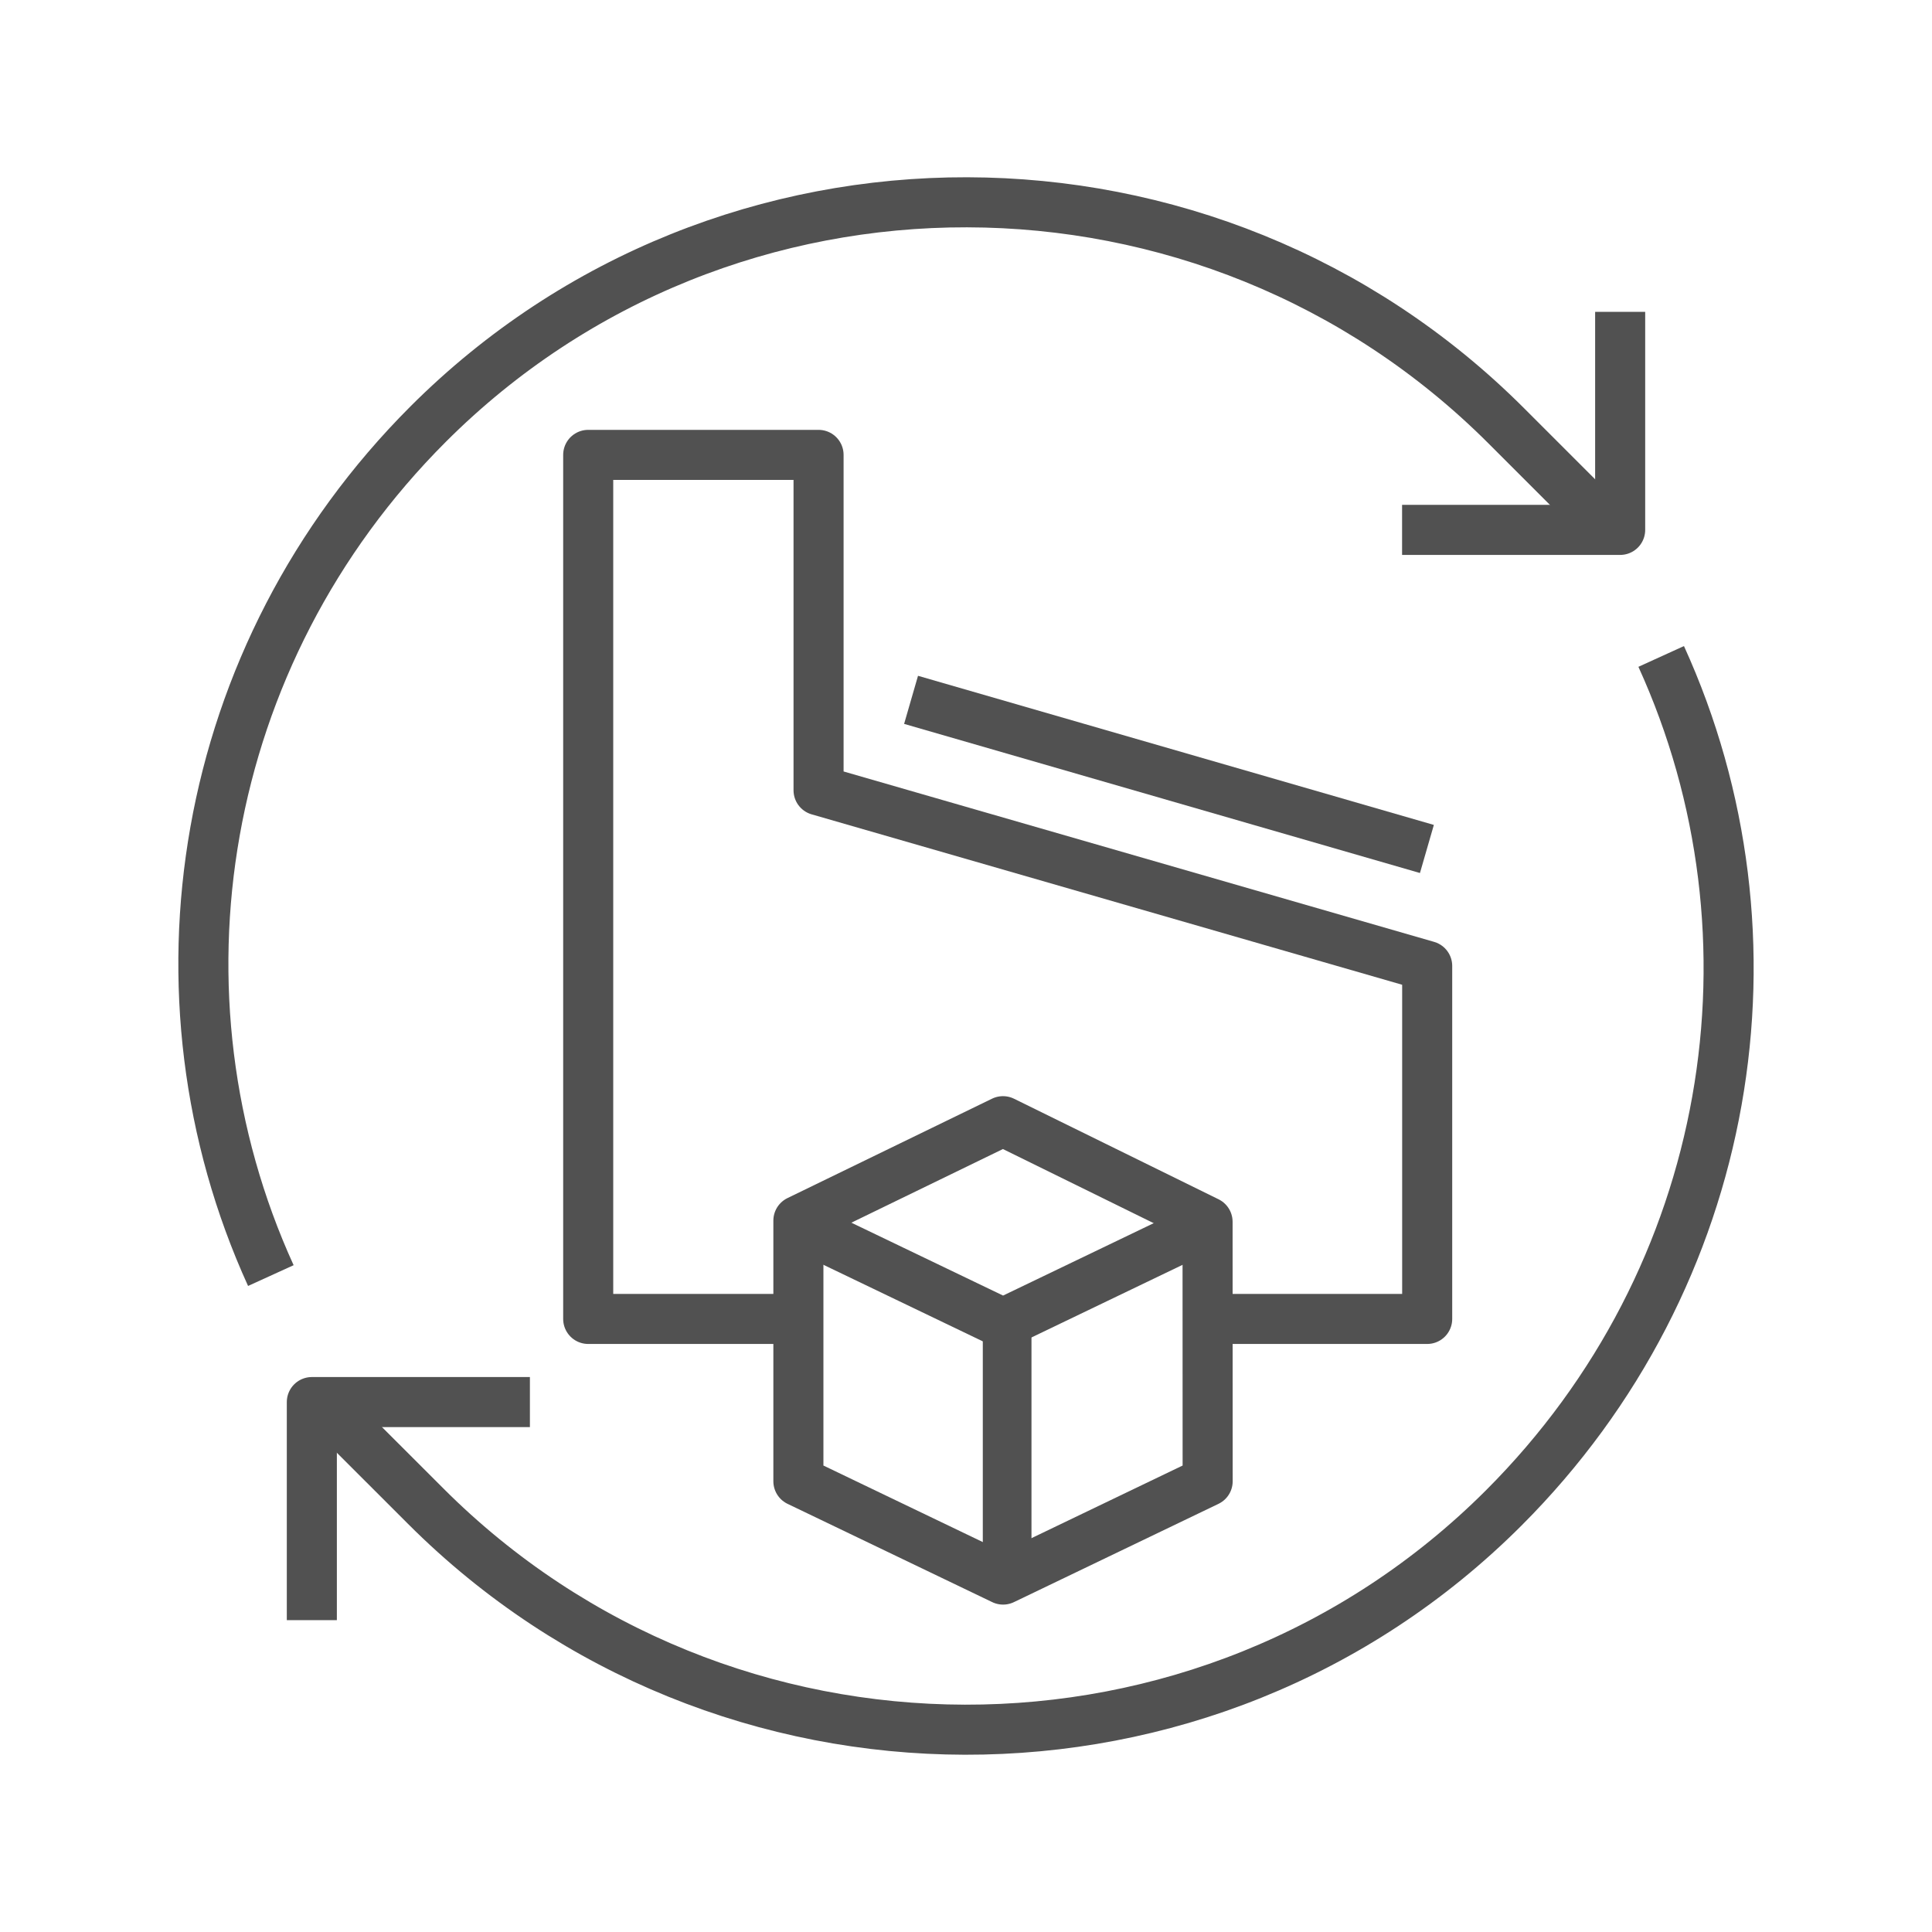
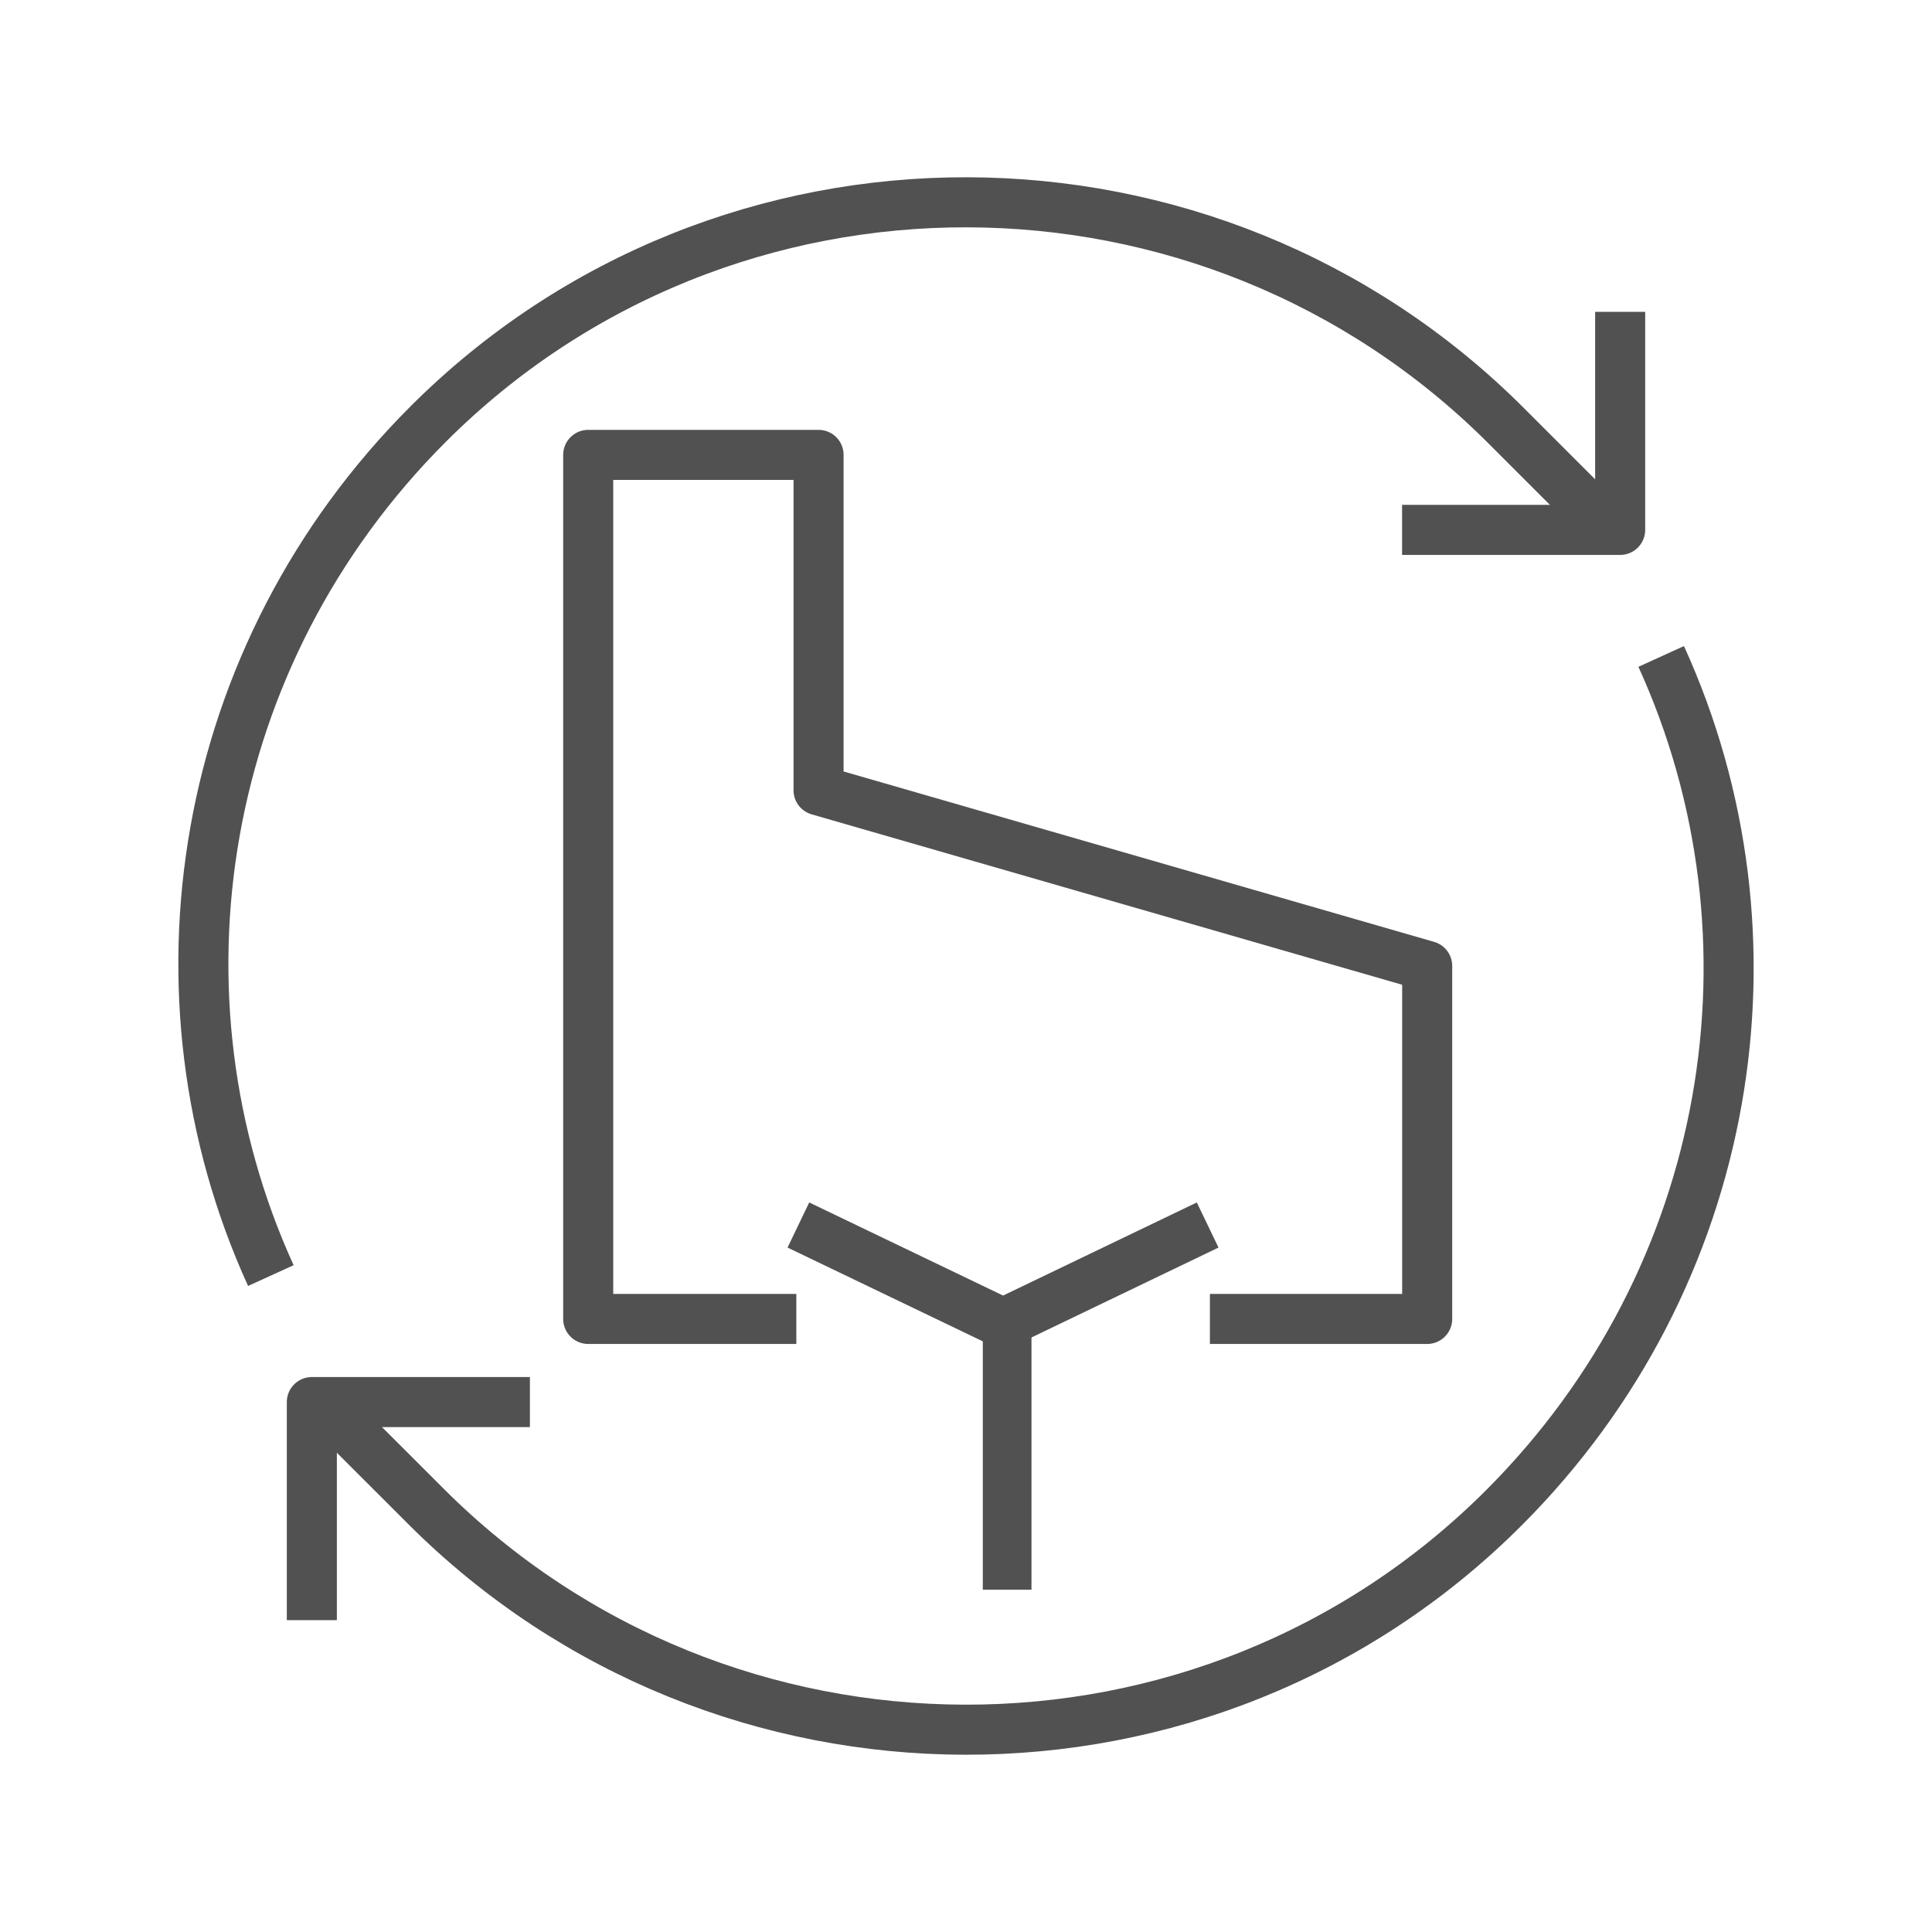
<svg xmlns="http://www.w3.org/2000/svg" id="Laag_1" x="0px" y="0px" width="198.425px" height="198.425px" viewBox="0 0 198.425 198.425" xml:space="preserve">
  <g>
    <g>
-       <polygon fill="none" stroke="#515151" stroke-width="5.141" stroke-linejoin="round" stroke-miterlimit="10" points="    81.998,125.362 81.998,152.134 103.021,162.229 124.031,152.134 124.022,125.481 103.011,115.151   " />
      <polyline fill="none" stroke="#515151" stroke-width="5.141" stroke-linejoin="round" stroke-miterlimit="10" points="    81.998,125.814 103.021,135.912 124.031,125.814   " />
      <line fill="none" stroke="#515151" stroke-width="5" stroke-linejoin="round" stroke-miterlimit="10" x1="103.438" y1="136.268" x2="103.438" y2="163.268" />
    </g>
    <g>
      <polyline fill="none" stroke="#515151" stroke-width="5.141" stroke-linejoin="round" stroke-miterlimit="10" points="    54.424,143.999 32.027,143.999 32.027,166.396   " />
      <path fill="none" stroke="#515151" stroke-width="5.141" stroke-linejoin="round" stroke-miterlimit="10" d="M27.817,131.007    c-13.124-28.794-7.537-63.753,16.151-87.444c30.493-30.493,80.236-30.326,110.728,0.166l10.089,10.089" />
      <path fill="none" stroke="#515151" stroke-width="5.141" stroke-linejoin="round" stroke-miterlimit="10" d="M170.611,67.419    c13.121,28.792,7.531,63.757-16.162,87.443c-30.486,30.494-80.23,30.325-110.721-0.166l-10.092-10.088" />
      <polyline fill="none" stroke="#515151" stroke-width="5.141" stroke-linejoin="round" stroke-miterlimit="10" points="    144,54.422 166.398,54.422 166.398,32.029   " />
    </g>
    <polyline fill="none" stroke="#515151" stroke-width="5.141" stroke-linejoin="round" stroke-miterlimit="10" points="   81.787,135.46 60.411,135.46 60.411,46.719 84.07,46.719 84.07,81.167 146.578,99.205 146.578,135.46 124.262,135.46  " />
-     <line fill="none" stroke="#515151" stroke-width="5.141" stroke-linejoin="round" stroke-miterlimit="10" x1="93.57" y1="71.877" x2="146.549" y2="87.193" />
  </g>
</svg>